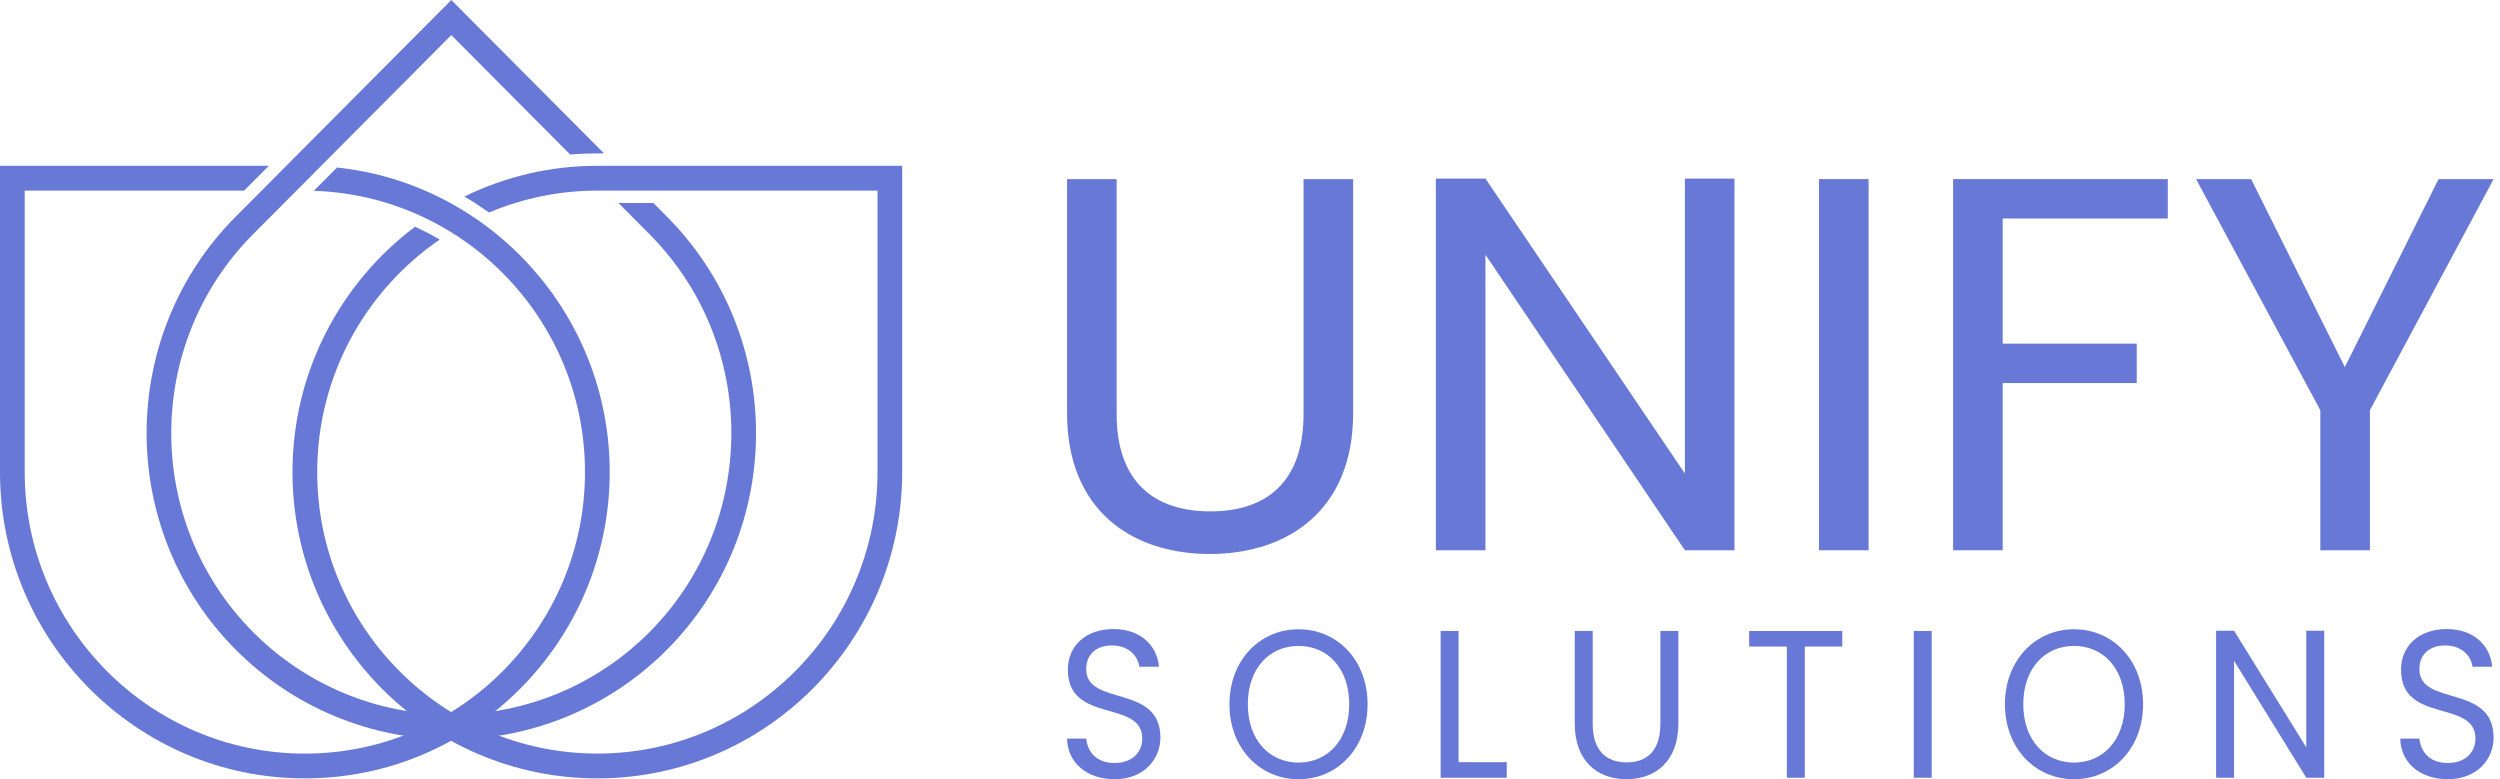
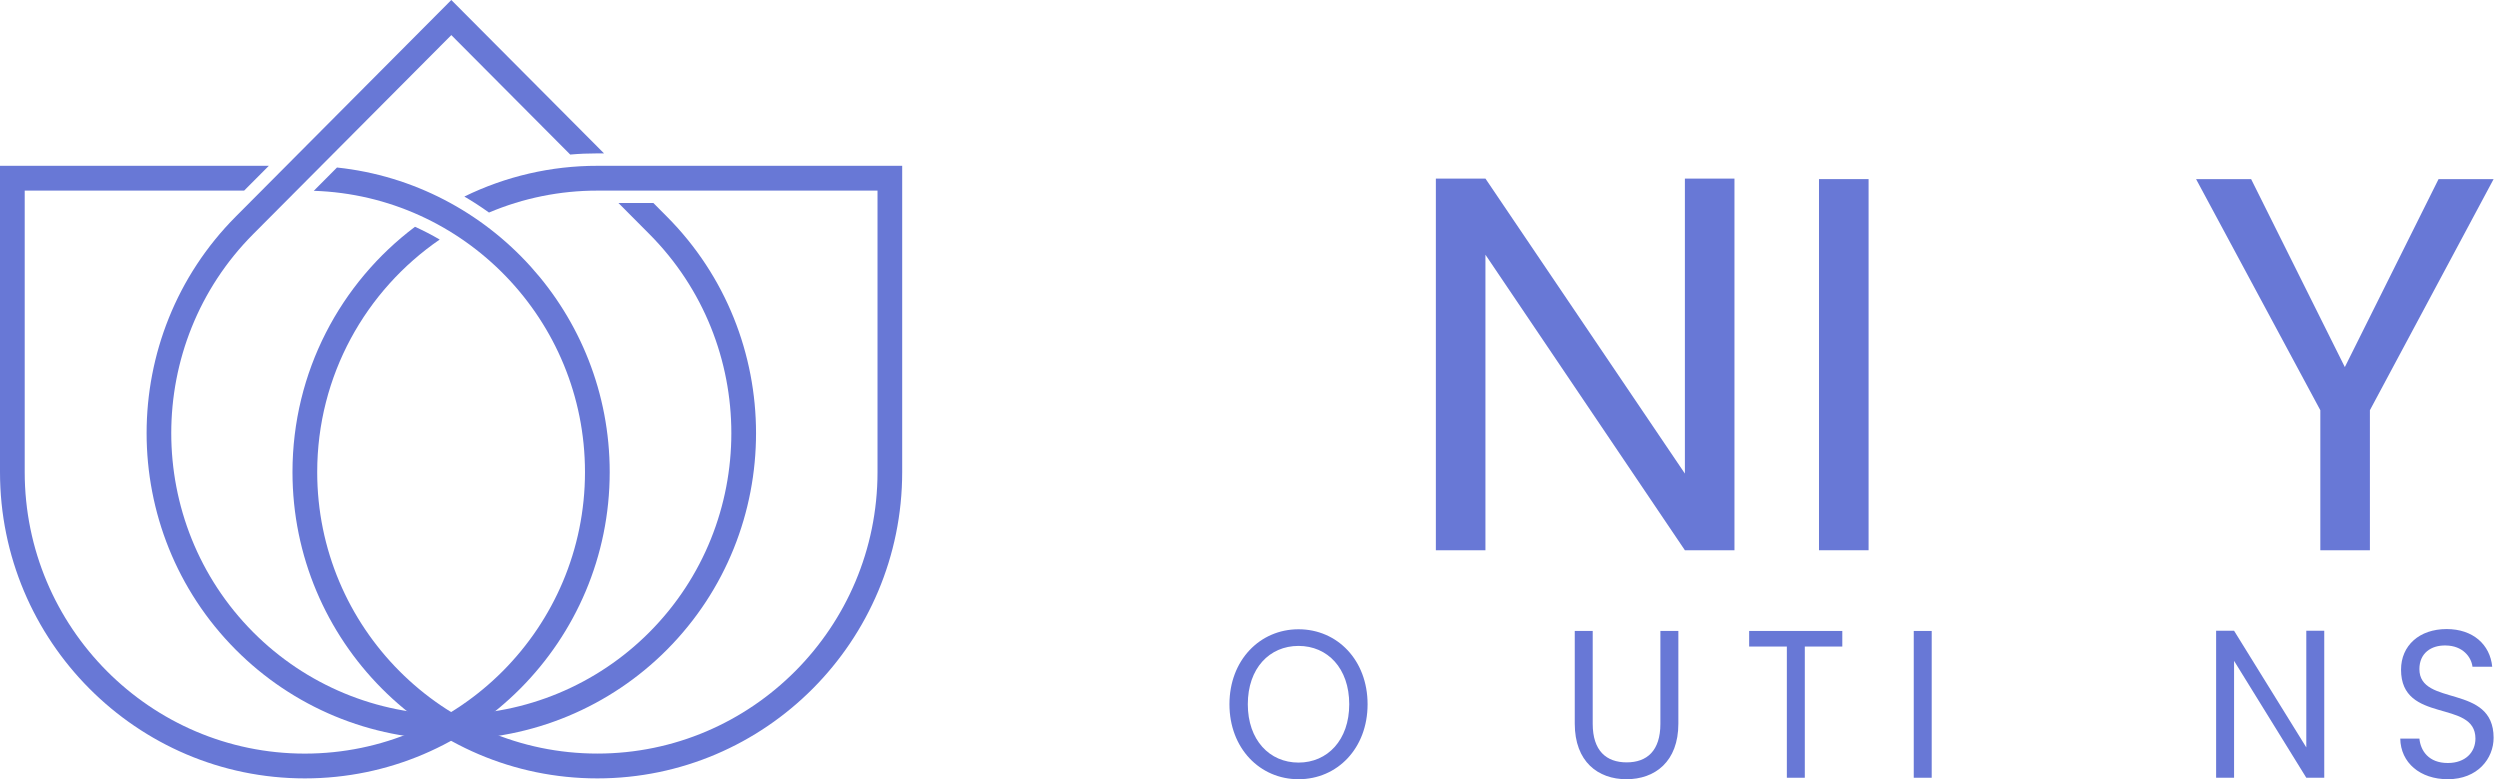
<svg xmlns="http://www.w3.org/2000/svg" width="154" height="48" viewBox="0 0 154 48" fill="none">
  <g clip-path="url(#clip0_5_114)">
    <path d="M36.799 10.214C33.959 10.21 31.157 10.858 28.604 12.107C29.124 12.411 29.63 12.74 30.121 13.093C32.235 12.199 34.505 11.74 36.799 11.742H54.055V29.08C54.055 38.641 46.314 46.42 36.799 46.42C27.283 46.42 19.54 38.641 19.54 29.08C19.54 23.136 22.533 17.881 27.086 14.756C26.592 14.468 26.084 14.205 25.564 13.969C20.983 17.413 18.017 22.905 18.017 29.08C18.017 39.484 26.439 47.949 36.797 47.949C47.154 47.949 55.575 39.486 55.575 29.08V10.214H36.799Z" fill="#6878D6" />
    <path d="M20.758 10.319L19.33 11.754C28.59 12.051 36.035 19.708 36.035 29.082C36.035 38.643 28.293 46.422 18.777 46.422C9.26 46.422 1.522 38.641 1.522 29.08V11.742H15.038L16.56 10.214H0V29.08C0 39.484 8.423 47.949 18.778 47.949C29.134 47.949 37.558 39.486 37.558 29.08C37.558 19.349 30.186 11.315 20.758 10.319Z" fill="#6878D6" />
    <path d="M41.079 13.341L40.248 12.506H38.097L40.004 14.422C46.733 21.183 46.734 32.183 40.004 38.943C36.767 42.194 32.377 44.021 27.8 44.021C23.222 44.021 18.832 42.194 15.596 38.943C8.867 32.183 8.868 21.183 15.596 14.422L27.801 2.162L35.126 9.521C35.682 9.471 36.241 9.449 36.801 9.449H37.208L27.801 0L14.523 13.341C7.201 20.698 7.2 32.667 14.523 40.023C16.267 41.776 18.337 43.165 20.616 44.114C22.894 45.062 25.337 45.55 27.803 45.55C30.269 45.55 32.711 45.062 34.99 44.114C37.268 43.165 39.339 41.776 41.083 40.023C48.403 32.667 48.402 20.698 41.079 13.341Z" fill="#6878D6" />
  </g>
-   <path d="M65.731 25.465C65.731 31.402 69.692 34.125 74.525 34.125C79.359 34.125 83.353 31.402 83.353 25.465V11.033H80.299V25.498C80.299 29.697 78.016 31.501 74.559 31.501C71.101 31.501 68.785 29.697 68.785 25.498V11.033H65.731V25.465Z" fill="#6878D6" />
  <path d="M103.789 11V29.172L91.503 11H88.449V33.895H91.503V15.691L103.789 33.895H106.843V11H103.789Z" fill="#6878D6" />
  <path d="M112.05 33.895H115.105V11.033H112.05V33.895Z" fill="#6878D6" />
-   <path d="M120.311 33.895H123.365V23.596H131.623V21.168H123.365V13.46H133.536V11.033H120.311V33.895Z" fill="#6878D6" />
  <path d="M142.932 25.269V33.895H145.986V25.269L153.606 11.033H150.215L144.442 22.612L138.669 11.033H135.278L142.932 25.269Z" fill="#6878D6" />
-   <path d="M71.481 45.444C71.481 42.097 66.91 43.55 66.91 41.215C66.91 40.242 67.627 39.736 68.539 39.762C69.572 39.775 70.107 40.462 70.18 41.072H71.395C71.262 39.697 70.204 38.75 68.587 38.75C66.91 38.75 65.779 39.762 65.779 41.254C65.779 44.614 70.362 43.057 70.362 45.496C70.362 46.352 69.73 47.001 68.66 47.001C67.481 47.001 66.983 46.249 66.91 45.496H65.731C65.755 46.988 66.959 48 68.66 48C70.496 48 71.481 46.729 71.481 45.444Z" fill="#6878D6" />
  <path d="M84.243 43.382C84.243 40.67 82.384 38.763 79.989 38.763C77.606 38.763 75.734 40.67 75.734 43.382C75.734 46.093 77.606 48 79.989 48C82.384 48 84.243 46.093 84.243 43.382ZM76.865 43.382C76.865 41.163 78.202 39.788 79.989 39.788C81.776 39.788 83.113 41.163 83.113 43.382C83.113 45.587 81.776 46.975 79.989 46.975C78.202 46.975 76.865 45.587 76.865 43.382Z" fill="#6878D6" />
-   <path d="M88.743 38.867V47.909H92.815V46.949H89.849V38.867H88.743Z" fill="#6878D6" />
  <path d="M97.005 44.575C97.005 46.923 98.439 48 100.19 48C101.94 48 103.387 46.923 103.387 44.575V38.867H102.28V44.588C102.28 46.249 101.454 46.962 100.202 46.962C98.95 46.962 98.111 46.249 98.111 44.588V38.867H97.005V44.575Z" fill="#6878D6" />
  <path d="M107.748 39.827H110.07V47.909H111.176V39.827H113.486V38.867H107.748V39.827Z" fill="#6878D6" />
  <path d="M117.887 47.909H118.993V38.867H117.887V47.909Z" fill="#6878D6" />
-   <path d="M132.013 43.382C132.013 40.67 130.153 38.763 127.759 38.763C125.376 38.763 123.504 40.67 123.504 43.382C123.504 46.093 125.376 48 127.759 48C130.153 48 132.013 46.093 132.013 43.382ZM124.634 43.382C124.634 41.163 125.972 39.788 127.759 39.788C129.546 39.788 130.883 41.163 130.883 43.382C130.883 45.587 129.546 46.975 127.759 46.975C125.972 46.975 124.634 45.587 124.634 43.382Z" fill="#6878D6" />
  <path d="M142.068 38.854V46.041L137.619 38.854H136.513V47.909H137.619V40.709L142.068 47.909H143.174V38.854H142.068Z" fill="#6878D6" />
  <path d="M153.606 45.444C153.606 42.097 149.035 43.55 149.035 41.215C149.035 40.242 149.752 39.736 150.664 39.762C151.697 39.775 152.232 40.462 152.305 41.072H153.521C153.387 39.697 152.329 38.75 150.713 38.75C149.035 38.75 147.904 39.762 147.904 41.254C147.904 44.614 152.487 43.057 152.487 45.496C152.487 46.352 151.855 47.001 150.785 47.001C149.606 47.001 149.108 46.249 149.035 45.496H147.856C147.88 46.988 149.084 48 150.785 48C152.621 48 153.606 46.729 153.606 45.444Z" fill="#6878D6" />
  <defs>
    <clipPath id="clip0_5_114">
      <rect width="55.577" height="47.949" fill="white" />
    </clipPath>
  </defs>
</svg>